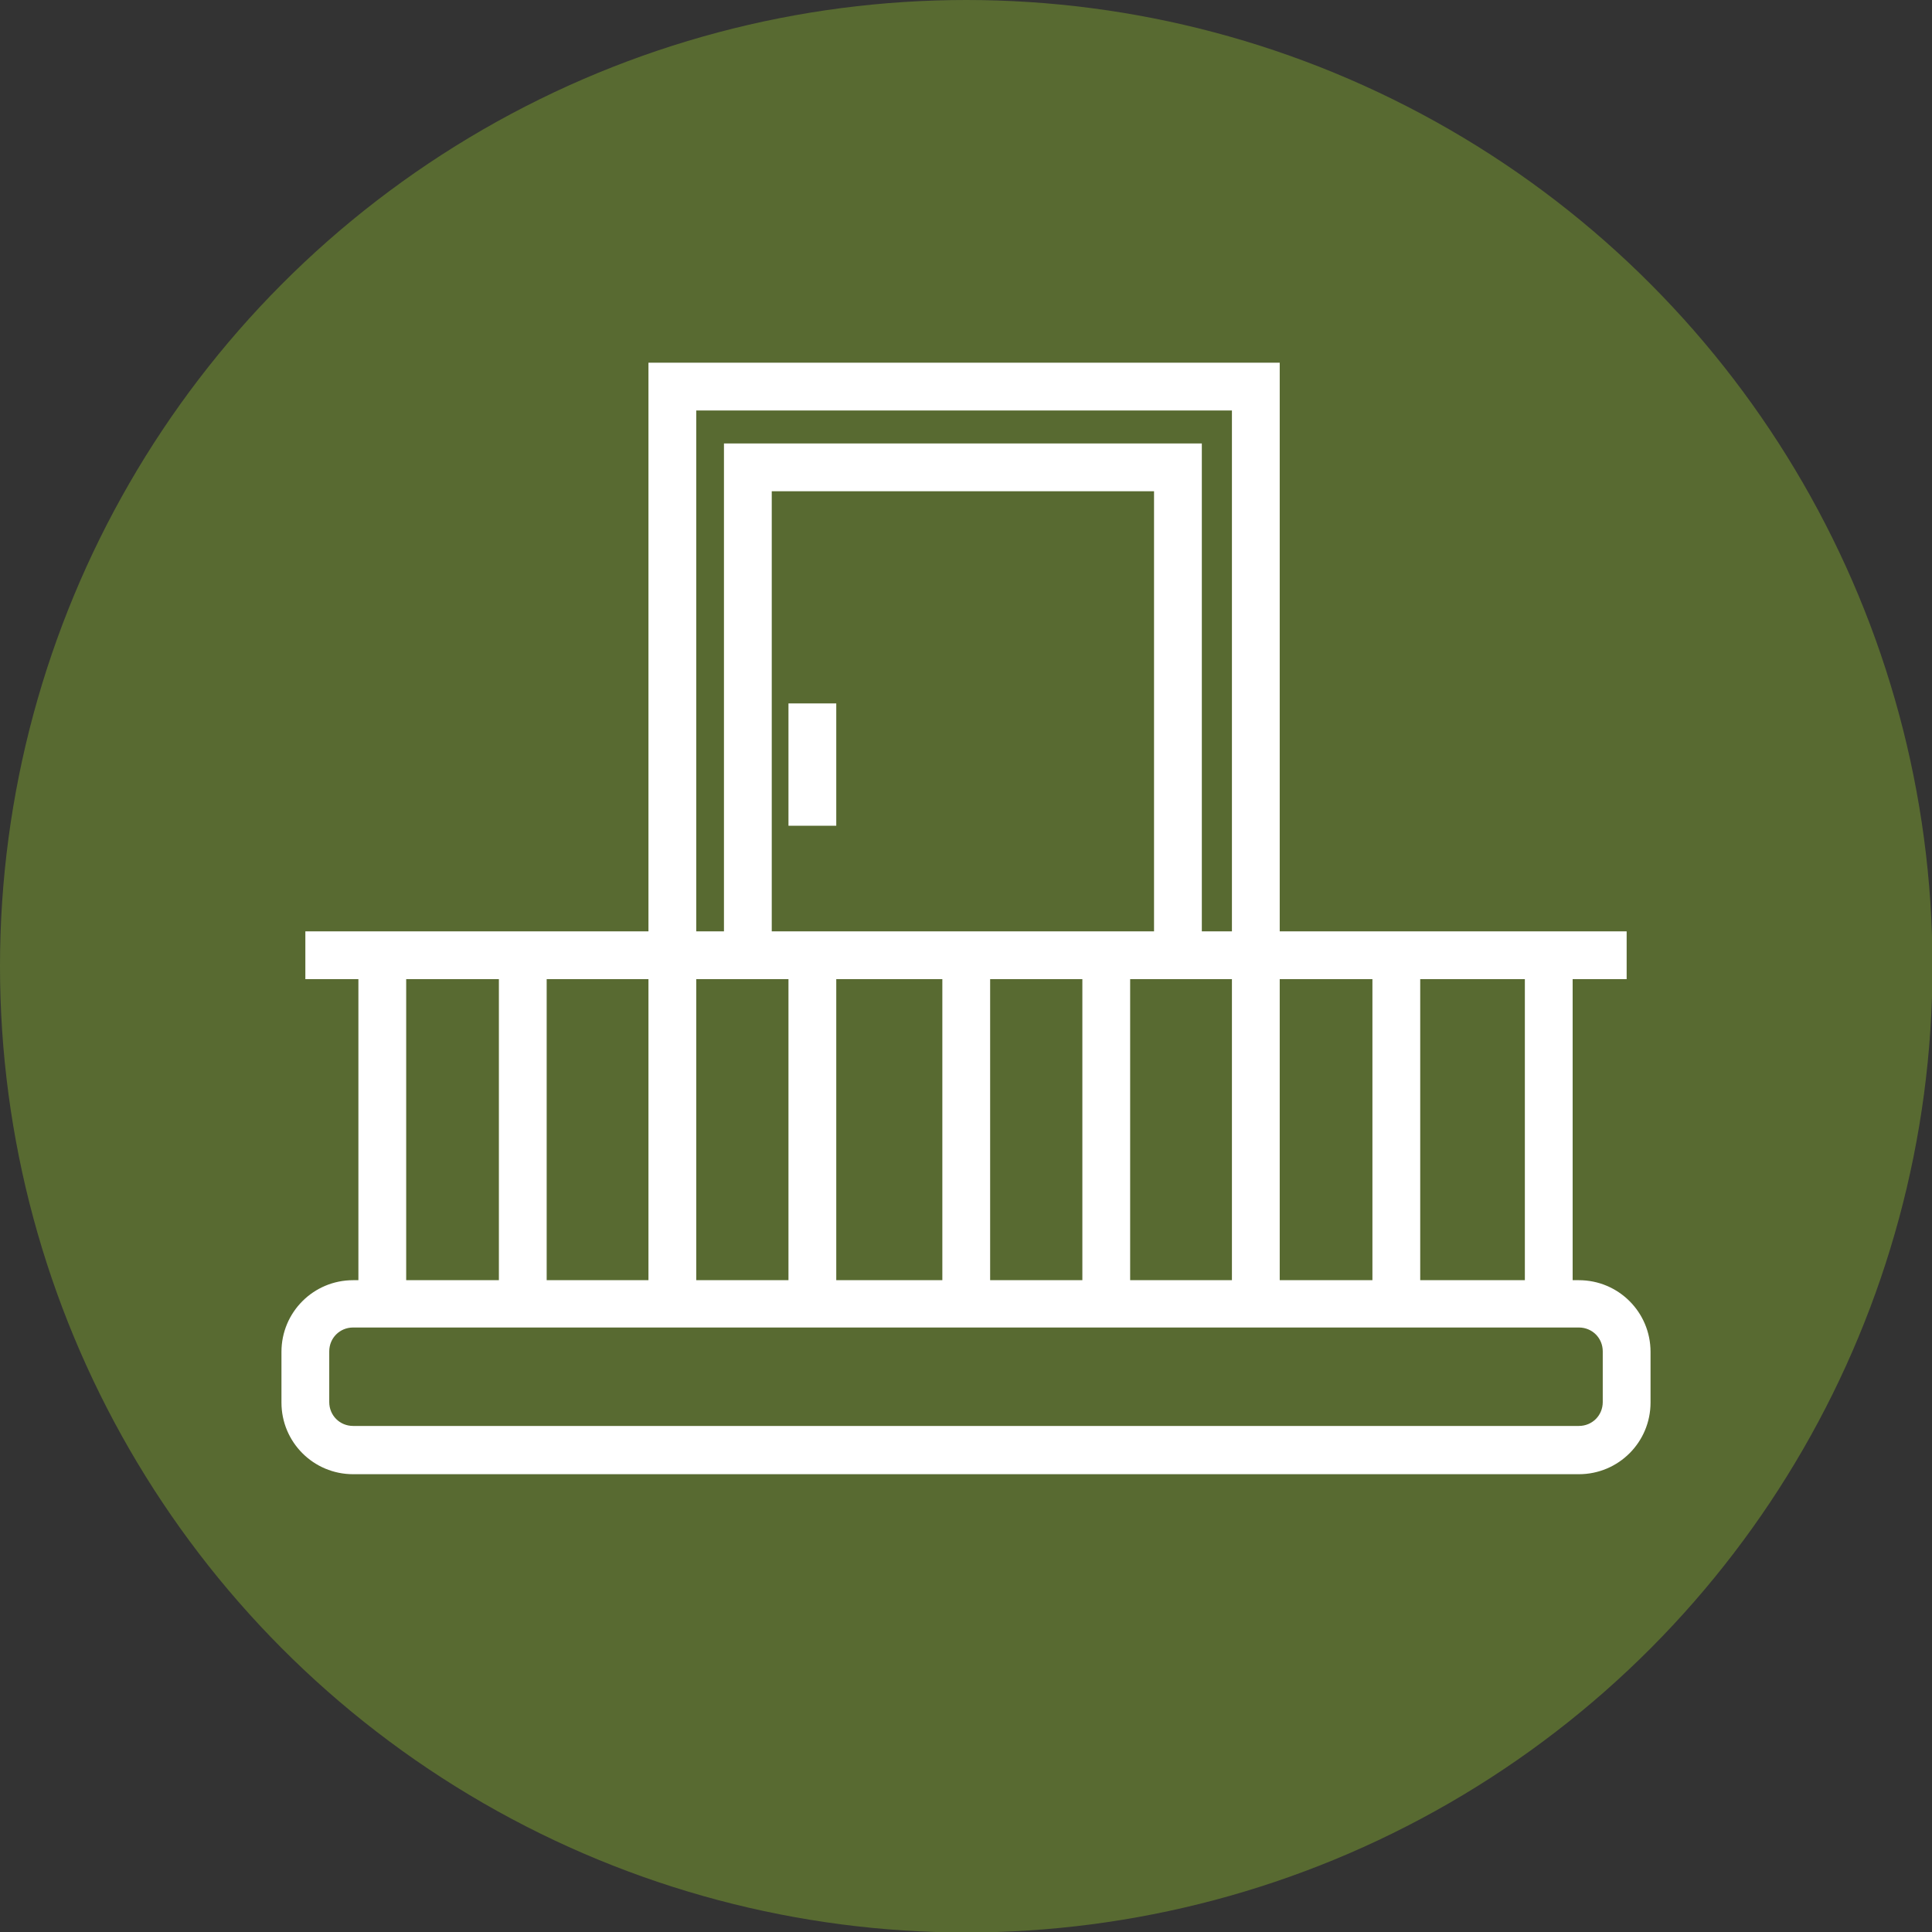
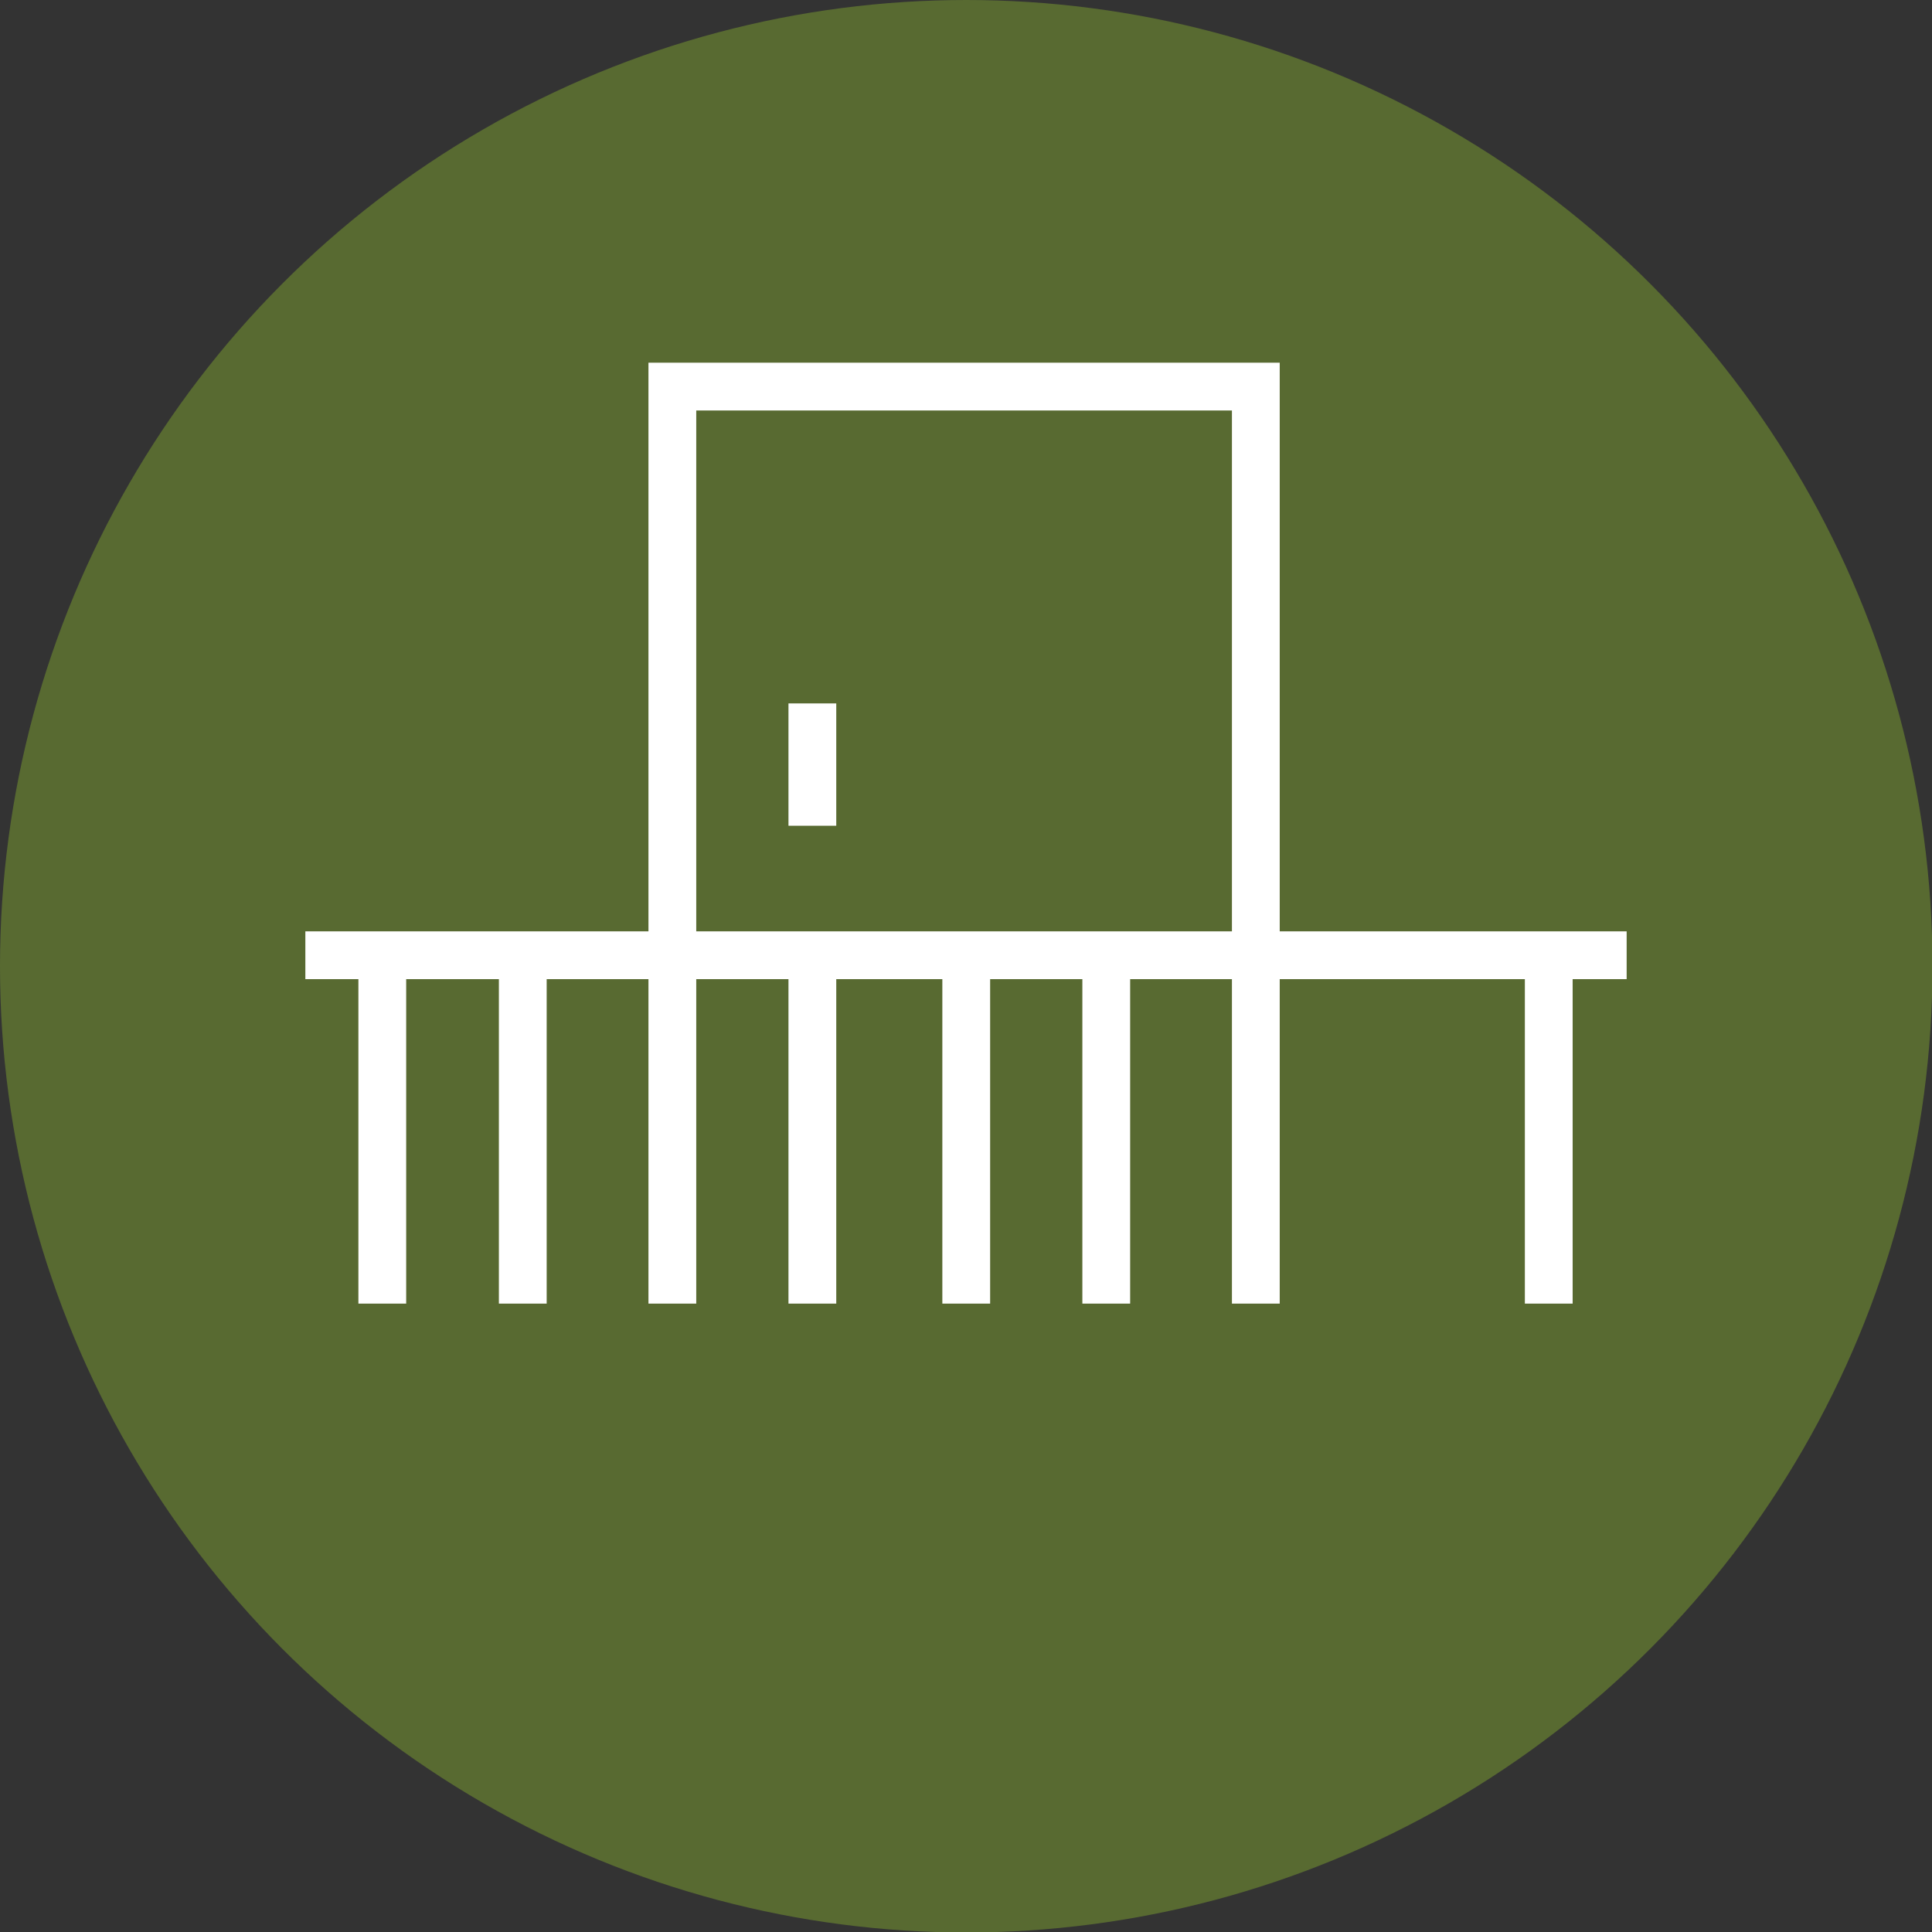
<svg xmlns="http://www.w3.org/2000/svg" id="Warstwa_1" data-name="Warstwa 1" viewBox="0 0 40.43 40.43">
  <rect x="0" y="0" width="40.43" height="40.43" fill="#333333" stroke="none" />
  <defs>
    <style>
      .cls-1 {
        fill: #fff;
      }

      .cls-2 {
        fill: #586a31;
      }
    </style>
  </defs>
  <circle class="cls-2" cx="20.22" cy="20.22" r="20.22" />
  <g>
    <rect class="cls-1" x="6.39" y="19.49" width="27.65" height="1" />
-     <path class="cls-1" d="M33.04,30.85H7.39c-.83,0-1.5-.67-1.5-1.5v-1.06c0-.83.67-1.5,1.5-1.5h25.65c.83,0,1.5.67,1.5,1.5v1.06c0,.83-.67,1.5-1.5,1.5ZM7.39,27.78c-.28,0-.5.22-.5.5v1.06c0,.28.22.5.5.5h25.65c.28,0,.5-.22.5-.5v-1.06c0-.28-.22-.5-.5-.5H7.39Z" />
    <rect class="cls-1" x="7.5" y="19.99" width="1" height="7.29" />
    <rect class="cls-1" x="10.44" y="19.99" width="1" height="7.29" />
    <polygon class="cls-1" points="26.78 27.28 25.78 27.28 25.78 8.59 14.57 8.59 14.57 27.28 13.57 27.28 13.57 7.59 26.78 7.59 26.78 27.28" />
    <rect class="cls-1" x="16.5" y="19.99" width="1" height="7.29" />
    <rect class="cls-1" x="19.72" y="19.99" width="1" height="7.29" />
    <rect class="cls-1" x="22.65" y="19.99" width="1" height="7.29" />
-     <rect class="cls-1" x="28.72" y="19.99" width="1" height="7.29" />
    <rect class="cls-1" x="31.91" y="19.99" width="1" height="7.29" />
-     <polygon class="cls-1" points="25.15 19.99 24.15 19.99 24.15 10.28 16.15 10.28 16.15 19.6 15.15 19.6 15.15 9.28 25.15 9.28 25.15 19.99" />
    <rect class="cls-1" x="16.5" y="14.72" width="1" height="2.56" />
  </g>
</svg>